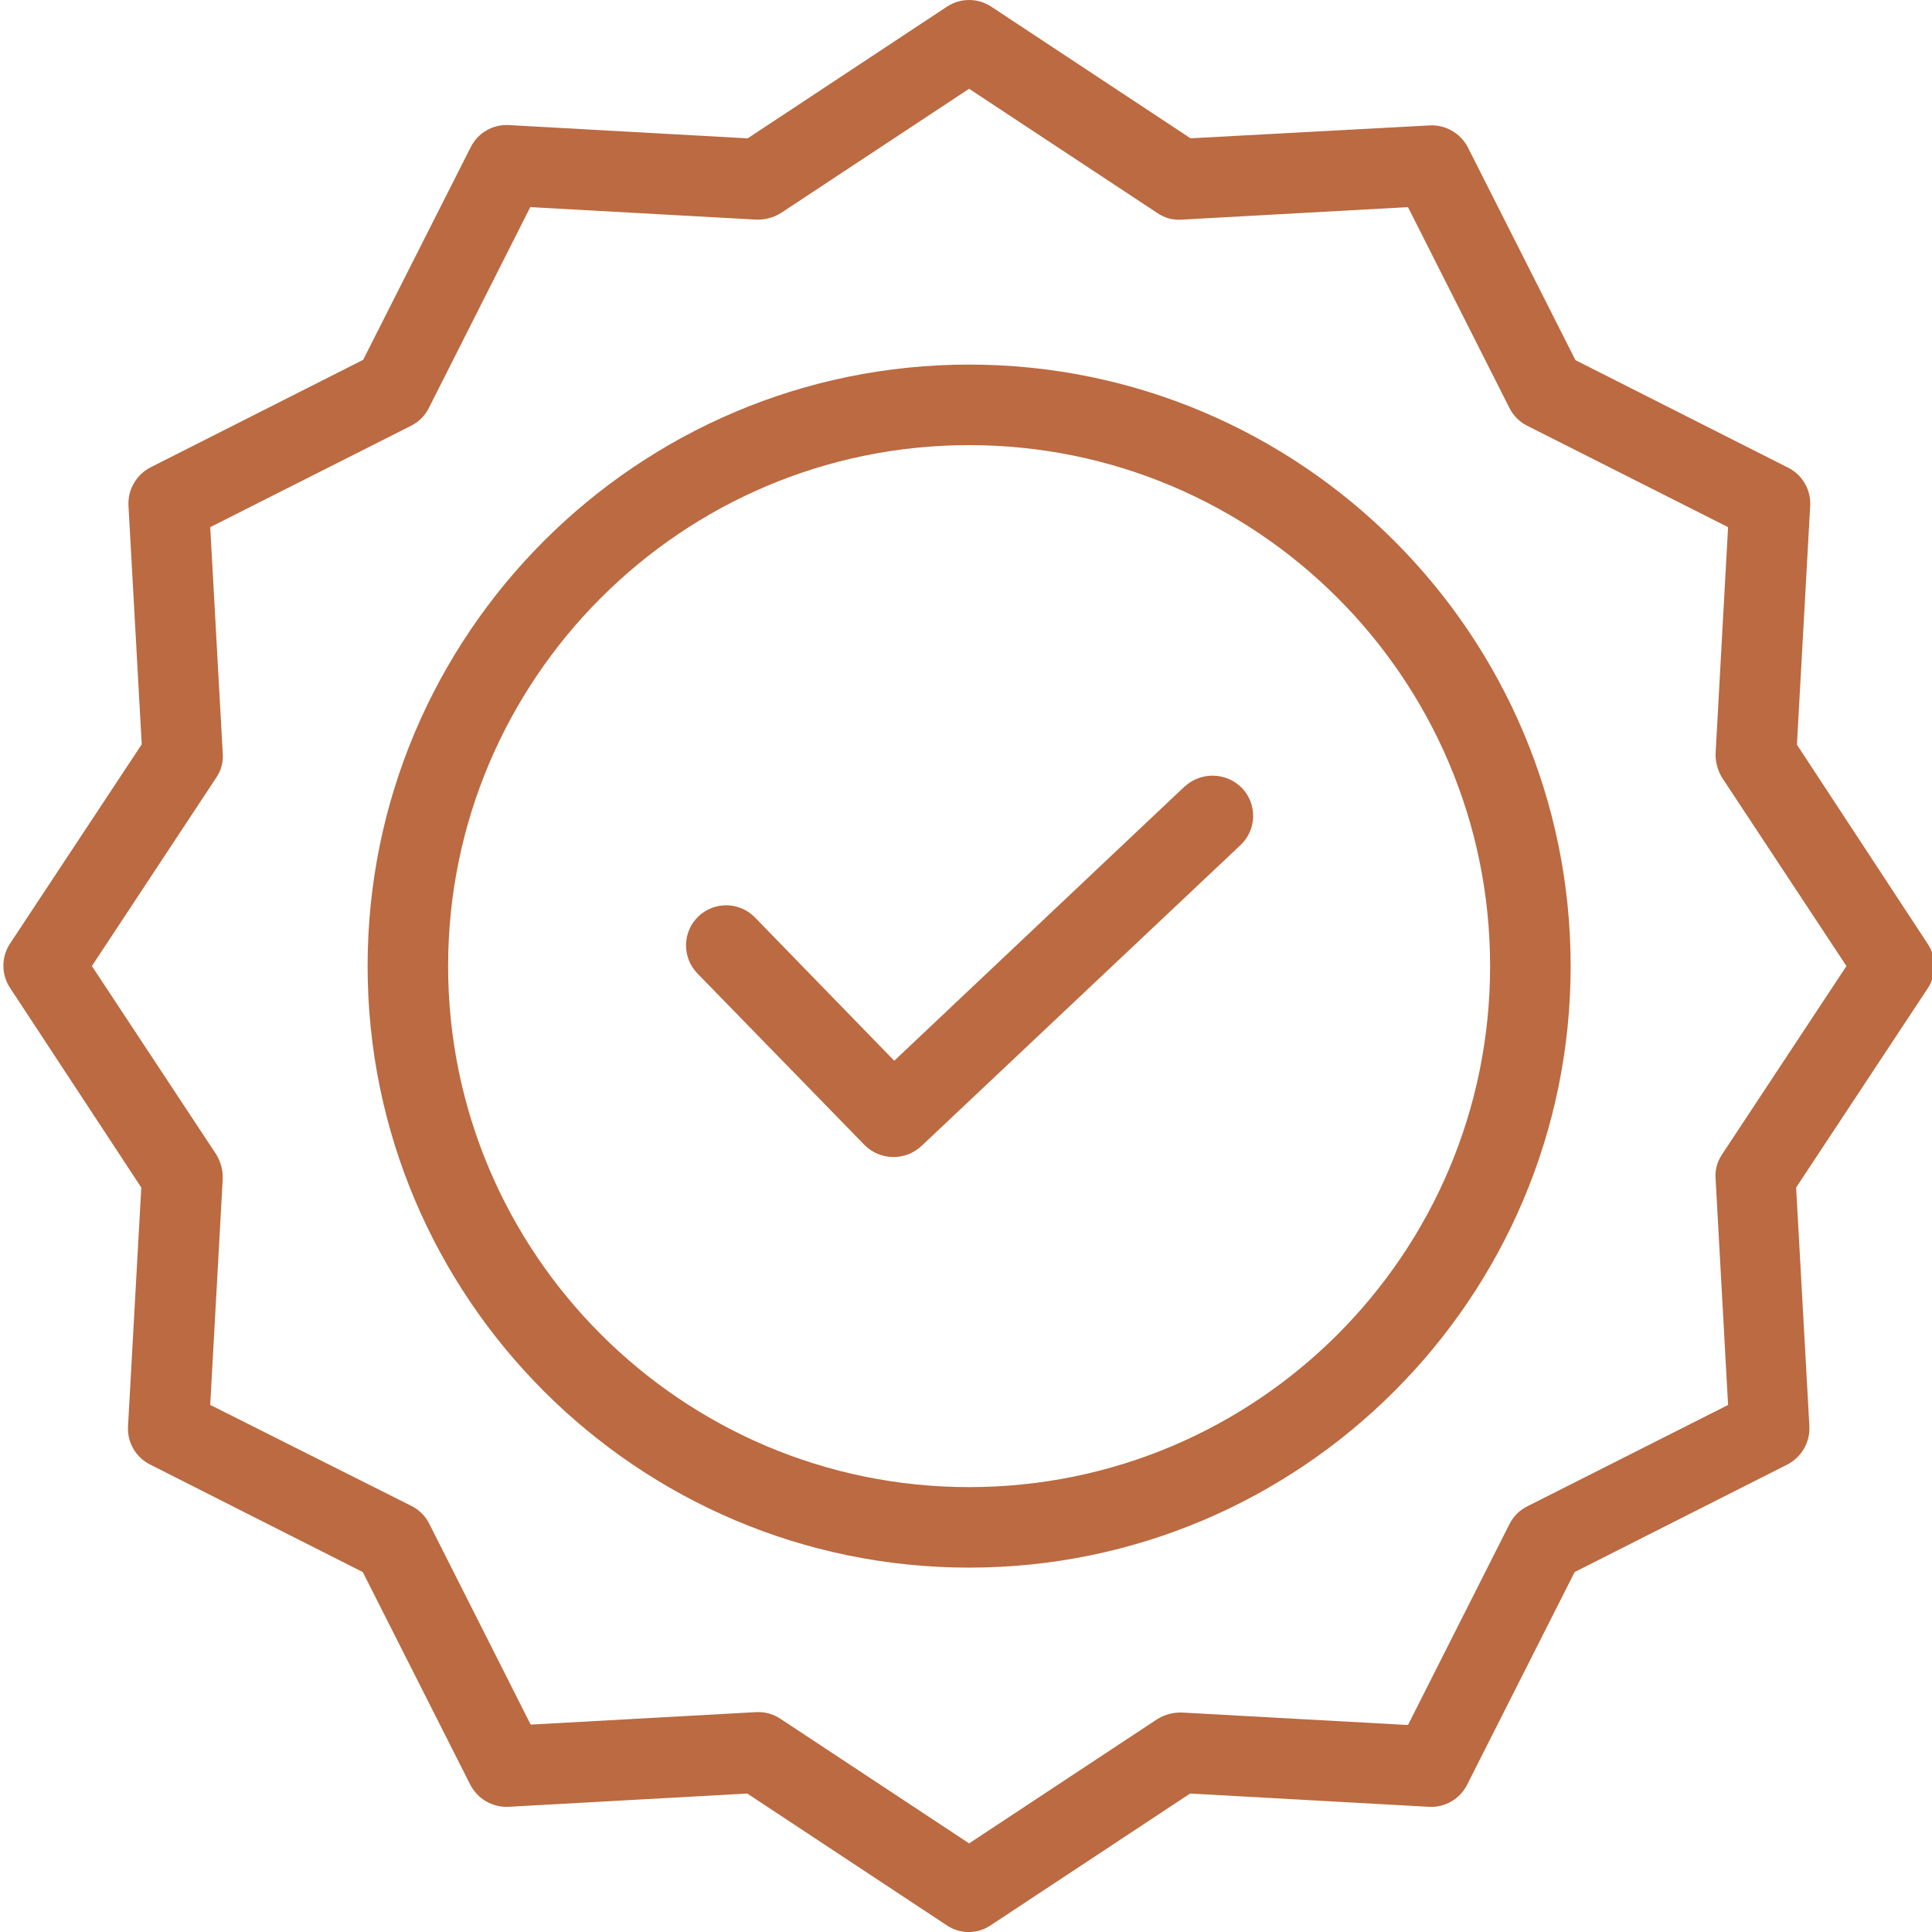
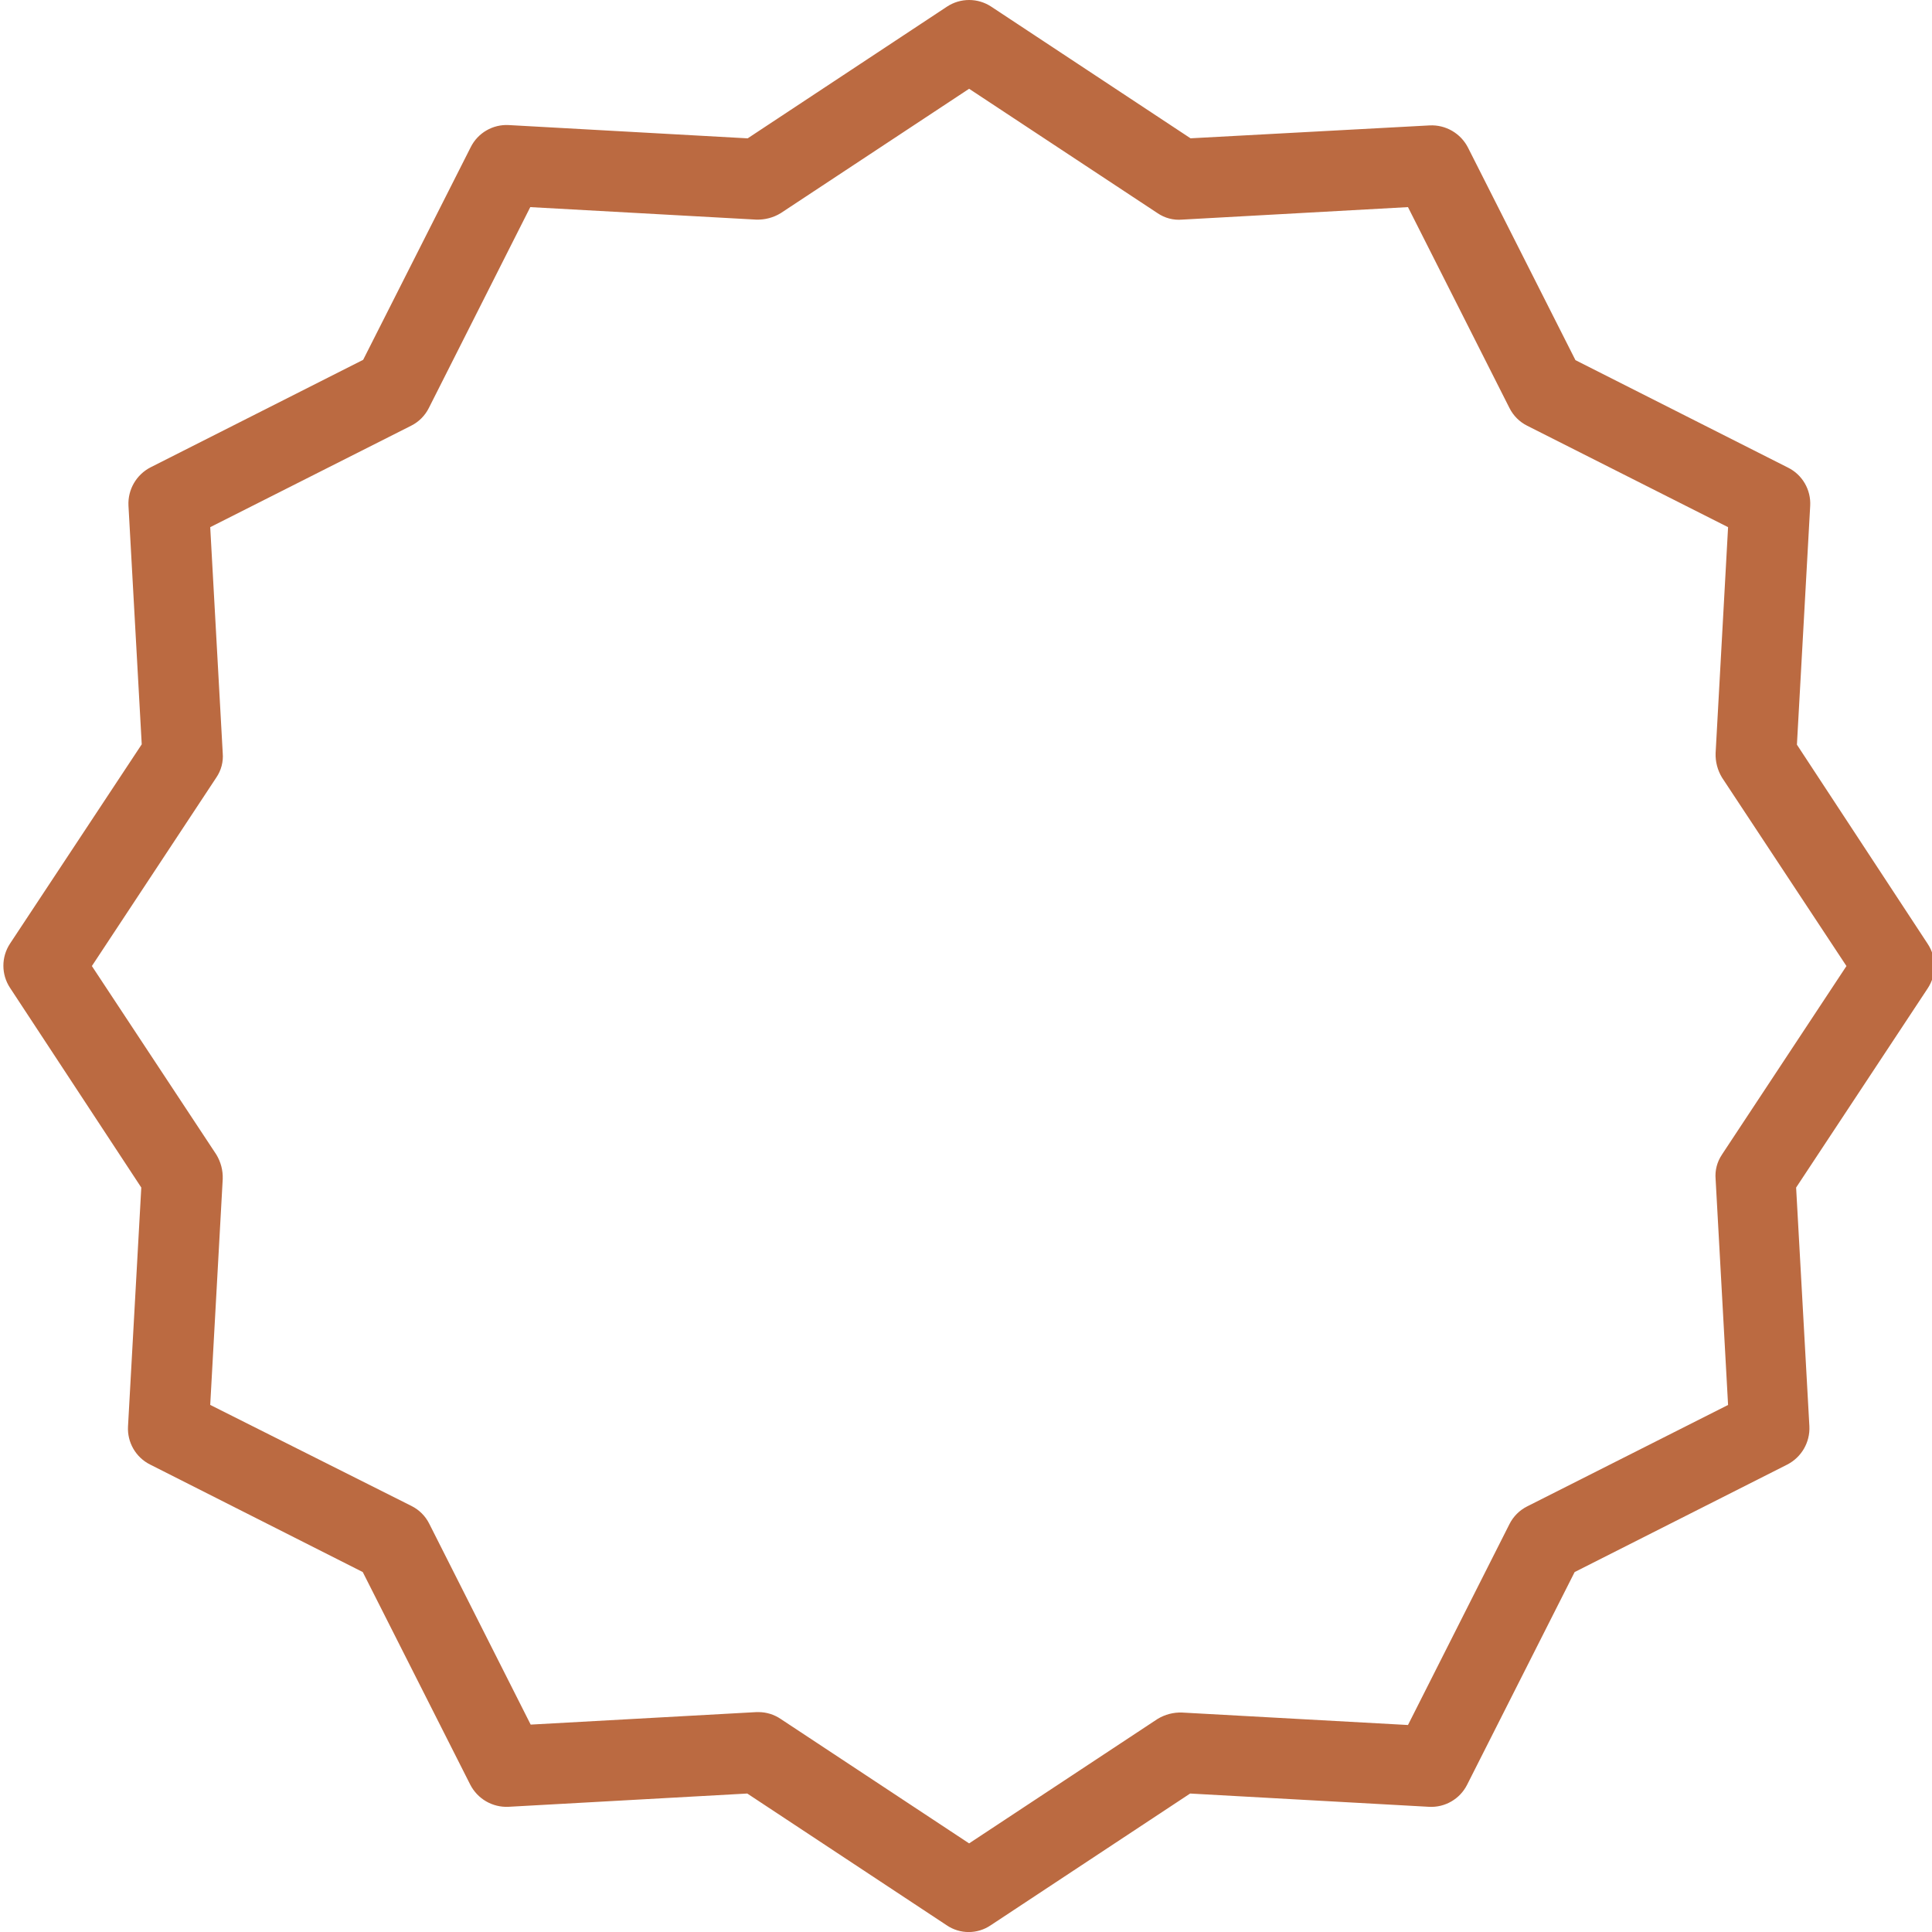
<svg xmlns="http://www.w3.org/2000/svg" id="Capa_1" data-name="Capa 1" viewBox="0 0 479 479">
  <defs>
    <style>      .cls-1 {        fill: #bb6a41;        stroke-width: 0px;      }    </style>
  </defs>
-   <path class="cls-1" d="M293.68,195.01l-71.97,67.98-34.54-35.53c-3.83-3.94-10.13-4.03-14.07-.2-3.94,3.83-4.03,10.13-.2,14.08l41.43,42.53c3.85,3.87,10.07,4,14.08.3l79.16-74.66c1.92-1.81,3.05-4.32,3.12-6.96s-.9-5.2-2.72-7.12c-3.85-4-10.2-4.18-14.28-.4Z" />
-   <path class="cls-1" d="M240.27,90.39c-82.25,0-149.13,66.88-149.13,149.13s66.88,149.14,149.13,149.14,149.14-66.88,149.14-149.14-66.88-149.13-149.14-149.13ZM240.27,368.7c-71.27,0-129.17-58-129.17-129.17s57.9-129.17,129.17-129.17,129.17,57.83,129.17,129.17-57.83,129.17-129.17,129.17Z" />
  <path class="cls-1" d="M445.51,184.62l3.29-59.2c.23-3.97-1.93-7.71-5.49-9.48l-52.71-26.65-26.65-52.71c-1.81-3.53-5.52-5.68-9.48-5.49l-59.3,3.2L245.76,1.65c-3.33-2.2-7.65-2.2-10.98,0l-49.41,32.65-59.19-3.29c-3.98-.23-7.71,1.93-9.48,5.49l-26.66,52.71-52.7,26.65c-3.53,1.81-5.68,5.52-5.49,9.48l3.29,59.2L2.49,233.94c-2.2,3.33-2.2,7.65,0,10.98l32.54,49.51-3.29,59.2c-.23,3.97,1.93,7.71,5.49,9.48l52.71,26.65,26.65,52.71c1.81,3.53,5.52,5.68,9.48,5.49l59.2-3.29,49.41,32.64c3.31,2.27,7.67,2.27,10.98,0l49.41-32.64,59.2,3.29c3.97.23,7.7-1.93,9.48-5.49l26.65-52.71,52.71-26.65c3.53-1.81,5.68-5.52,5.49-9.48l-3.29-59.2,32.64-49.41c2.2-3.33,2.2-7.65,0-10.98l-32.44-49.41ZM426.94,286.24c-1.22,1.79-1.78,3.93-1.59,6.09l3.09,56-49.81,25.15c-1.9.95-3.44,2.5-4.39,4.39l-25.16,49.81-56-3.09c-2.14-.08-4.26.48-6.09,1.59l-46.72,30.85-46.71-30.85c-1.62-1.1-3.53-1.69-5.49-1.7h-.5l-56,3.1-25.15-49.81c-.95-1.9-2.49-3.44-4.39-4.39l-49.91-25.06,3.1-56c.08-2.14-.48-4.26-1.6-6.09l-30.84-46.72,30.84-46.72c1.22-1.78,1.79-3.93,1.6-6.09l-3.1-56,49.81-25.15c1.9-.95,3.44-2.49,4.39-4.39l25.15-49.81,56,3.1c2.14.07,4.26-.48,6.09-1.6l46.71-30.84,46.72,30.84c1.79,1.22,3.94,1.79,6.09,1.6l56-3.1,25.16,49.81c.95,1.9,2.49,3.44,4.39,4.39l49.81,25.15-3.09,56c-.08,2.14.48,4.26,1.59,6.09l30.85,46.72-30.85,46.72Z" />
</svg>